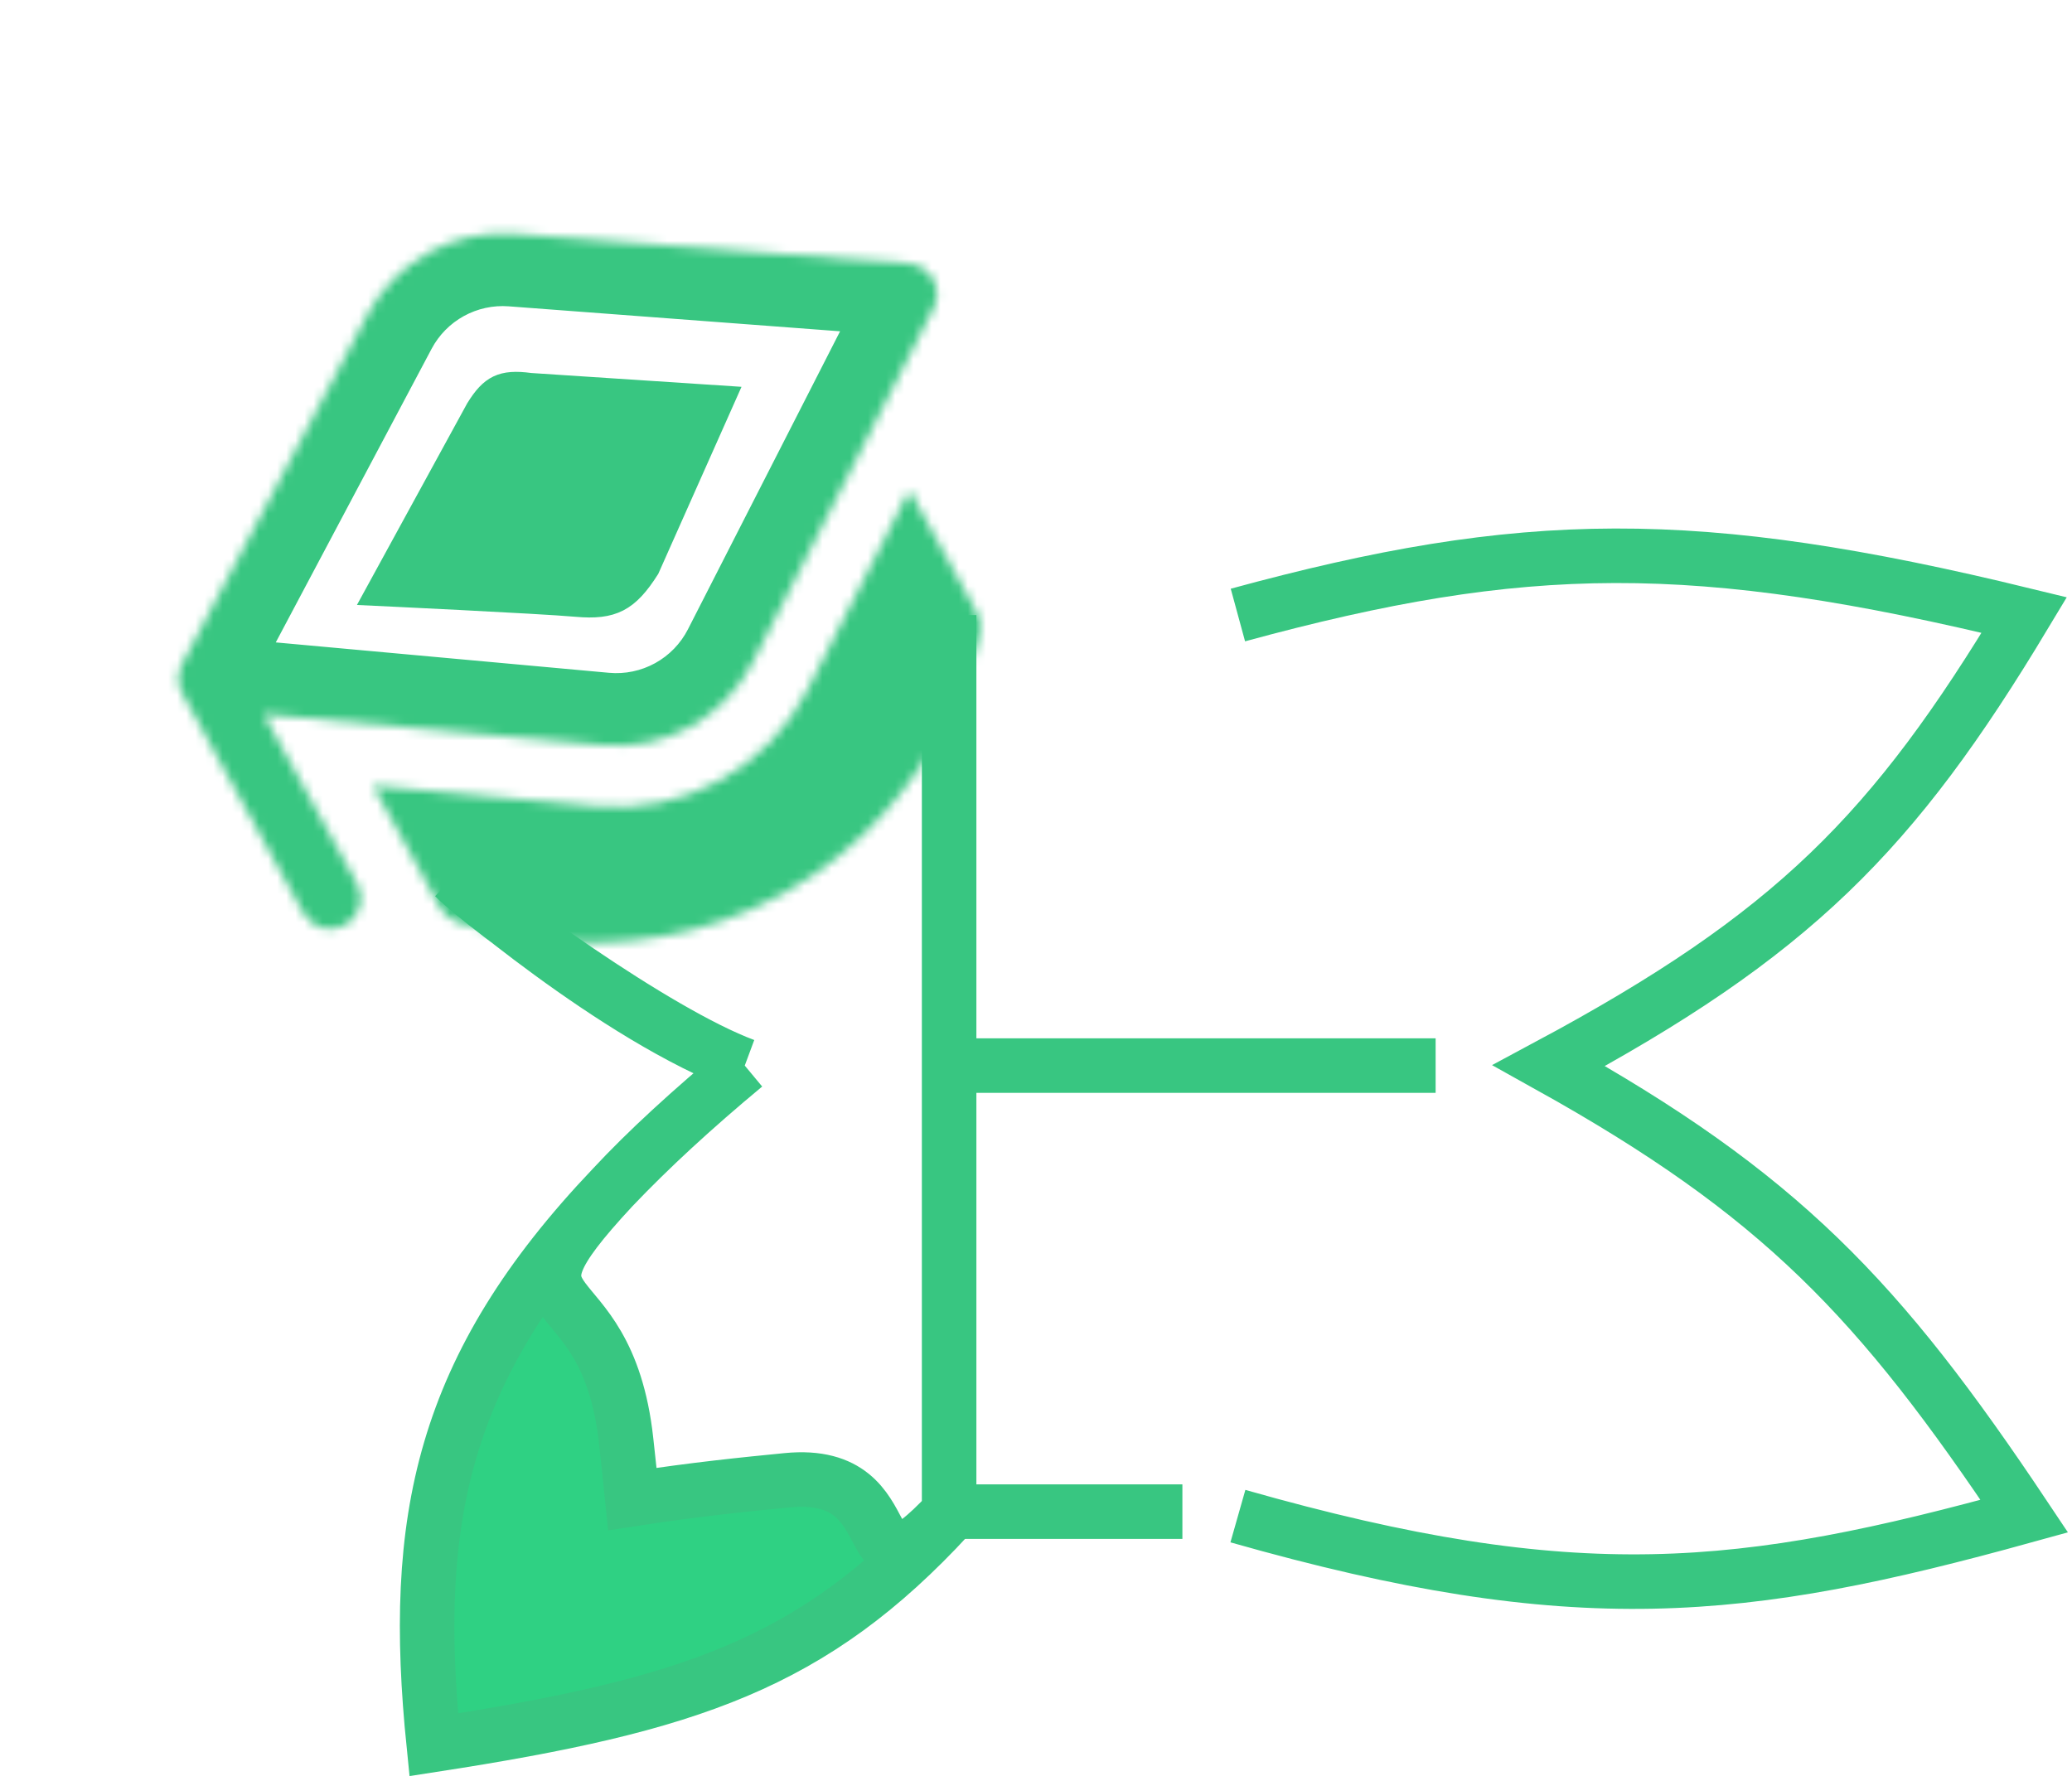
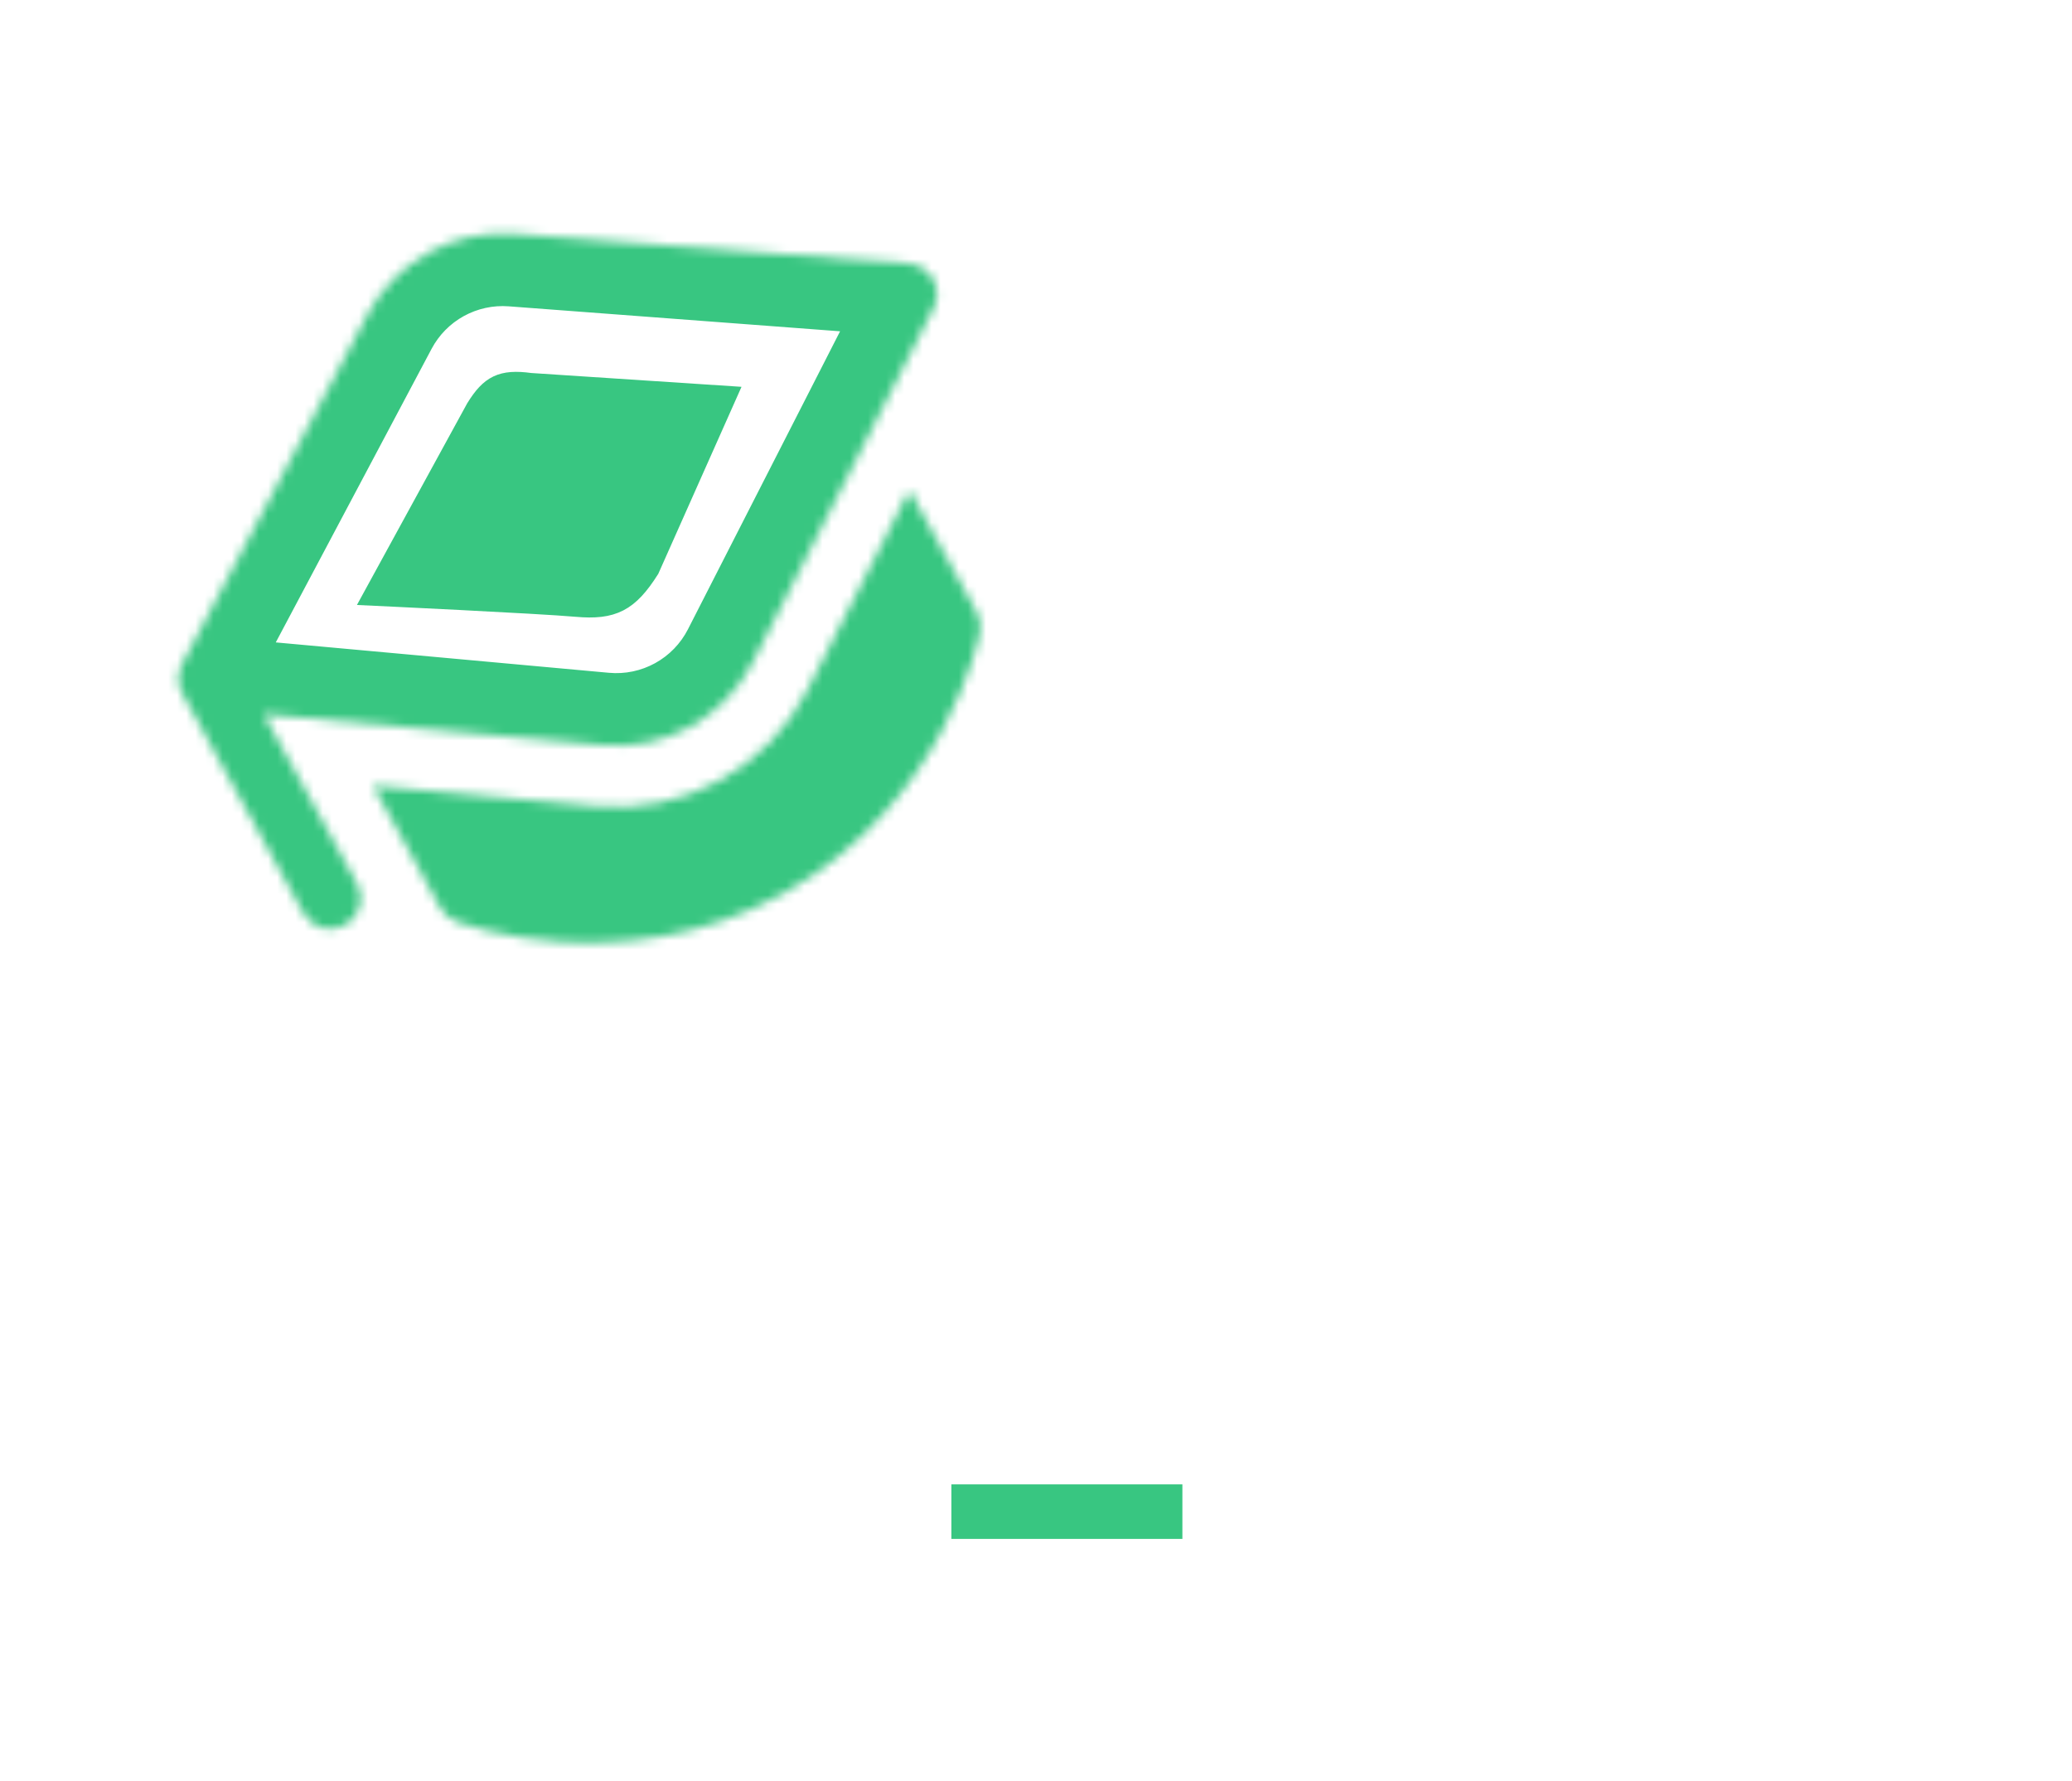
<svg xmlns="http://www.w3.org/2000/svg" width="228" height="196" viewBox="0 0 228 196" fill="none">
  <mask id="path-1-inside-1_40_430" fill="white">
    <path d="M40.425 34.634C41.961 31.741 44.306 29.358 47.174 27.777C50.042 26.196 53.309 25.485 56.575 25.732L99.984 29.002C100.538 29.044 101.073 29.222 101.542 29.521C102.011 29.82 102.398 30.23 102.67 30.715C102.942 31.199 103.089 31.744 103.1 32.3C103.11 32.855 102.983 33.405 102.73 33.9L82.828 72.884C81.297 75.883 78.903 78.355 75.954 79.981C73.005 81.606 69.636 82.311 66.283 82.004L29.014 78.605L39.286 97.239C39.718 98.022 39.82 98.944 39.572 99.803C39.324 100.661 38.744 101.386 37.962 101.818C37.179 102.249 36.257 102.352 35.398 102.104C34.539 101.855 33.815 101.276 33.383 100.493L20.369 76.882L20.218 76.581C19.868 76.073 19.664 75.479 19.629 74.863C19.594 74.247 19.728 73.634 20.017 73.089L40.425 34.634ZM48.439 99.882L41.044 86.466L65.669 88.723C70.363 89.153 75.079 88.166 79.207 85.89C83.336 83.614 86.688 80.154 88.831 75.955L100.071 53.928L107.47 67.351C107.856 68.052 107.981 68.867 107.821 69.651L107.822 69.666L107.817 69.684L107.804 69.745L107.758 69.94L107.597 70.598C107.391 71.372 107.162 72.14 106.911 72.9C106.273 74.814 105.238 77.447 103.658 80.389C100.503 86.253 95.078 93.43 86.1 98.379C77.11 103.335 68.15 104.087 61.501 103.627C58.781 103.445 56.081 103.027 53.432 102.379C52.435 102.136 51.449 101.847 50.478 101.514L50.288 101.449L50.23 101.427L50.212 101.422L55 96C53.802 99.146 50.208 101.416 50.208 101.416C49.456 101.134 48.83 100.592 48.443 99.888" />
  </mask>
  <path d="M108.62 65.731L105.317 65.059L103.72 72.898L107.023 73.57L108.62 65.731ZM40.425 34.634L33.359 30.883L33.359 30.884L40.425 34.634ZM56.575 25.732L55.974 33.709L55.974 33.709L56.575 25.732ZM99.984 29.002L100.585 21.025L100.585 21.025L99.984 29.002ZM102.73 33.9L95.61 30.251L95.604 30.262L102.73 33.9ZM82.828 72.884L75.703 69.246L75.703 69.247L82.828 72.884ZM75.954 79.981L79.816 86.987L75.954 79.981ZM66.283 82.004L67.013 74.037L67.01 74.037L66.283 82.004ZM29.014 78.605L29.741 70.638L14.733 69.269L22.008 82.466L29.014 78.605ZM39.286 97.239L46.292 93.377L39.286 97.239ZM33.383 100.493L26.377 104.355L33.383 100.493ZM20.369 76.882L13.214 80.461L13.285 80.604L13.362 80.744L20.369 76.882ZM20.218 76.581L27.372 73.002L27.123 72.503L26.807 72.044L20.218 76.581ZM20.017 73.089L27.083 76.841L27.084 76.84L20.017 73.089ZM41.044 86.466L41.774 78.499L26.759 77.123L34.037 90.328L41.044 86.466ZM65.669 88.723L64.939 96.689L64.939 96.689L65.669 88.723ZM79.207 85.89L75.346 78.884L79.207 85.89ZM88.831 75.955L95.957 79.592L95.957 79.591L88.831 75.955ZM100.071 53.928L107.077 50.067L99.798 36.862L92.945 50.292L100.071 53.928ZM107.47 67.351L100.463 71.213L100.465 71.216L107.47 67.351ZM107.821 69.651L99.982 68.057L99.79 69.002L99.828 69.966L107.821 69.651ZM107.822 69.666L115.507 71.887L115.867 70.644L115.816 69.35L107.822 69.666ZM107.817 69.684L100.131 67.463L100.046 67.757L99.984 68.057L107.817 69.684ZM107.804 69.745L115.586 71.6L115.613 71.487L115.637 71.372L107.804 69.745ZM107.758 69.94L115.529 71.837L115.534 71.816L115.539 71.795L107.758 69.94ZM107.597 70.598L115.328 72.654L115.349 72.575L115.369 72.495L107.597 70.598ZM106.911 72.9L114.5 75.43L114.504 75.421L114.507 75.411L106.911 72.9ZM103.658 80.389L110.703 84.179L110.705 84.175L103.658 80.389ZM61.501 103.627L62.053 95.646L62.044 95.645L62.035 95.644L61.501 103.627ZM53.432 102.379L55.335 94.608L55.327 94.606L53.432 102.379ZM50.478 101.514L53.073 93.947L53.064 93.944L50.478 101.514ZM50.288 101.449L47.482 108.941L47.591 108.982L47.702 109.02L50.288 101.449ZM50.23 101.427L53.036 93.936L52.748 93.828L52.453 93.743L50.23 101.427ZM50.212 101.422L44.215 96.126L35.852 105.596L47.988 109.107L50.212 101.422ZM55 96L62.476 98.847L49.004 90.704L55 96ZM50.208 101.416L47.394 108.905L51.117 110.304L54.48 108.18L50.208 101.416ZM47.492 38.385C48.298 36.865 49.53 35.614 51.036 34.783L43.312 20.771C39.083 23.103 35.624 26.617 33.359 30.883L47.492 38.385ZM51.036 34.783C52.543 33.953 54.258 33.58 55.974 33.709L57.176 17.754C52.36 17.391 47.542 18.439 43.312 20.771L51.036 34.783ZM55.974 33.709L99.383 36.98L100.585 21.025L57.176 17.754L55.974 33.709ZM99.382 36.98C98.621 36.922 97.885 36.677 97.242 36.267L105.842 22.775C104.261 21.767 102.455 21.166 100.585 21.025L99.382 36.98ZM97.242 36.267C96.598 35.856 96.065 35.293 95.692 34.627L109.648 26.802C108.731 25.167 107.424 23.783 105.842 22.775L97.242 36.267ZM95.692 34.627C95.318 33.961 95.115 33.213 95.101 32.449L111.098 32.15C111.063 30.275 110.565 28.438 109.648 26.802L95.692 34.627ZM95.101 32.449C95.087 31.686 95.262 30.931 95.61 30.251L109.849 37.548C110.704 35.879 111.133 34.025 111.098 32.15L95.101 32.449ZM95.604 30.262L75.703 69.246L89.954 76.521L109.855 37.537L95.604 30.262ZM75.703 69.247C74.899 70.823 73.641 72.121 72.092 72.975L79.816 86.987C84.165 84.59 87.696 80.944 89.954 76.52L75.703 69.247ZM72.092 72.975C70.543 73.829 68.774 74.199 67.013 74.037L65.553 89.971C70.499 90.424 75.467 89.384 79.816 86.987L72.092 72.975ZM67.01 74.037L29.741 70.638L28.287 86.571L65.556 89.971L67.01 74.037ZM22.008 82.466L32.28 101.101L46.292 93.377L36.02 74.743L22.008 82.466ZM32.28 101.101C31.687 100.026 31.546 98.759 31.887 97.579L47.257 102.026C48.095 99.129 47.748 96.018 46.292 93.377L32.28 101.101ZM31.887 97.579C32.228 96.4 33.024 95.404 34.1 94.811L41.824 108.824C44.464 107.368 46.419 104.923 47.257 102.026L31.887 97.579ZM34.1 94.811C35.175 94.219 36.442 94.077 37.621 94.419L33.175 109.788C36.072 110.626 39.183 110.279 41.824 108.824L34.1 94.811ZM37.621 94.419C38.801 94.76 39.797 95.556 40.389 96.631L26.377 104.355C27.833 106.996 30.278 108.95 33.175 109.788L37.621 94.419ZM40.389 96.631L27.375 73.02L13.362 80.744L26.377 104.355L40.389 96.631ZM27.523 73.303L27.372 73.002L13.063 80.159L13.214 80.461L27.523 73.303ZM26.807 72.044C27.288 72.742 27.567 73.558 27.616 74.404L11.642 75.322C11.761 77.399 12.448 79.403 13.628 81.117L26.807 72.044ZM27.616 74.404C27.665 75.25 27.48 76.093 27.083 76.841L12.951 69.338C11.976 71.175 11.523 73.245 11.642 75.322L27.616 74.404ZM27.084 76.84L47.492 38.384L33.359 30.884L12.95 69.339L27.084 76.84ZM55.445 96.02L48.05 82.604L34.037 90.328L41.433 103.744L55.445 96.02ZM40.313 94.432L64.939 96.689L66.399 80.756L41.774 78.499L40.313 94.432ZM64.939 96.689C71.226 97.265 77.541 95.944 83.069 92.896L75.346 78.884C72.617 80.388 69.501 81.04 66.398 80.756L64.939 96.689ZM83.069 92.896C88.598 89.849 93.087 85.215 95.957 79.592L81.706 72.318C80.289 75.093 78.074 77.38 75.346 78.884L83.069 92.896ZM95.957 79.591L107.197 57.565L92.945 50.292L81.705 72.319L95.957 79.591ZM93.064 57.79L100.463 71.213L114.476 63.489L107.077 50.067L93.064 57.79ZM100.465 71.216C99.934 70.254 99.763 69.134 99.982 68.057L115.661 71.245C116.199 68.6 115.778 65.85 114.474 63.486L100.465 71.216ZM99.828 69.966L99.828 69.982L115.816 69.35L115.815 69.335L99.828 69.966ZM100.136 67.445L100.131 67.463L115.502 71.905L115.507 71.887L100.136 67.445ZM99.984 68.057L99.971 68.118L115.637 71.372L115.649 71.311L99.984 68.057ZM100.022 67.89L99.976 68.085L115.539 71.795L115.586 71.6L100.022 67.89ZM99.986 68.043L99.825 68.701L115.369 72.495L115.529 71.837L99.986 68.043ZM99.865 68.543C99.7 69.164 99.517 69.779 99.315 70.389L114.507 75.411C114.808 74.5 115.082 73.581 115.328 72.654L99.865 68.543ZM99.322 70.37C98.805 71.921 97.942 74.124 96.611 76.602L110.705 84.175C112.535 80.77 113.741 77.707 114.5 75.43L99.322 70.37ZM96.613 76.598C93.961 81.528 89.502 87.369 82.237 91.373L89.961 105.385C100.653 99.492 107.045 90.978 110.703 84.179L96.613 76.598ZM82.237 91.373C74.962 95.384 67.647 96.033 62.053 95.646L60.949 111.607C68.653 112.141 79.258 111.285 89.961 105.385L82.237 91.373ZM62.035 95.644C59.776 95.493 57.534 95.147 55.335 94.608L51.531 110.149C54.628 110.908 57.785 111.396 60.967 111.609L62.035 95.644ZM55.327 94.606C54.566 94.421 53.814 94.201 53.073 93.947L47.882 109.081C49.084 109.494 50.304 109.851 51.538 110.151L55.327 94.606ZM53.064 93.944L52.874 93.879L47.702 109.02L47.891 109.084L53.064 93.944ZM53.094 93.957L53.036 93.936L47.424 108.919L47.482 108.941L53.094 93.957ZM52.453 93.743L52.435 93.737L47.988 109.107L48.006 109.112L52.453 93.743ZM56.208 106.718L60.996 101.296L49.004 90.704L44.215 96.126L56.208 106.718ZM47.524 93.153C47.574 93.021 47.432 93.365 46.749 93.991C46.479 94.239 46.222 94.44 46.044 94.571C45.958 94.635 45.898 94.676 45.876 94.691C45.864 94.699 45.863 94.7 45.872 94.693C45.877 94.69 45.885 94.685 45.895 94.678C45.901 94.675 45.907 94.671 45.913 94.667C45.917 94.665 45.92 94.662 45.924 94.66C45.926 94.659 45.928 94.658 45.93 94.656C45.931 94.656 45.932 94.655 45.933 94.654C45.934 94.653 45.936 94.653 50.208 101.416C54.48 108.18 54.482 108.179 54.484 108.178C54.484 108.178 54.486 108.177 54.487 108.176C54.489 108.175 54.491 108.173 54.494 108.172C54.498 108.169 54.503 108.166 54.508 108.162C54.519 108.156 54.53 108.149 54.542 108.141C54.566 108.125 54.594 108.107 54.626 108.087C54.688 108.046 54.765 107.995 54.855 107.934C55.033 107.813 55.264 107.652 55.533 107.454C56.066 107.061 56.783 106.498 57.56 105.786C58.975 104.489 61.228 102.126 62.476 98.847L47.524 93.153ZM53.023 93.928C54.056 94.316 54.916 95.061 55.449 96.027L41.436 103.75C42.744 106.123 44.857 107.951 47.394 108.905L53.023 93.928Z" fill="#38C681" mask="url(#path-1-inside-1_40_430)" />
  <path d="M40.922 65.65L52.277 44.882C53.877 42.296 55.173 41.605 58.365 42.043L80.098 43.471L71.549 62.681C69.234 66.329 67.463 67.238 63.408 66.877C59.353 66.515 40.922 65.65 40.922 65.65Z" fill="#38C681" stroke="#38C681" stroke-width="2" />
-   <path d="M47.731 192C75.926 187.644 89.423 183.108 104.44 166.84V166.38C93.438 178.144 100.501 161.517 86.599 162.894C82.009 163.348 76.504 163.893 69.582 164.963C69.355 162.721 69.123 160.598 68.903 158.579C66.739 138.729 53.104 146.066 67.42 130.668C48.544 150.504 45.225 167.318 47.731 192Z" fill="#2FD183" />
-   <path d="M104.44 67.68V117.26M81.952 117.26C75.901 122.288 71.141 126.666 67.42 130.668M81.952 117.26C76.314 121.945 71.503 126.377 67.42 130.668M81.952 117.26C72.163 113.625 53.64 100.14 50 96.5C50 96.5 67.665 111.966 81.952 117.26ZM104.44 117.26H157.974M104.44 117.26V166.38M104.929 165.854C104.765 166.032 104.602 166.207 104.44 166.38M104.44 166.38V166.84C89.423 183.108 75.926 187.644 47.731 192C45.225 167.318 48.544 150.504 67.42 130.668M104.44 166.38C93.438 178.144 100.501 161.517 86.599 162.894C82.009 163.348 76.504 163.893 69.582 164.963C69.355 162.721 69.123 160.598 68.903 158.579C66.739 138.729 53.104 146.066 67.42 130.668M136.217 166.84C173.499 177.448 191.762 175.403 222.748 166.84C206.75 142.883 195.884 131.431 170.438 117.26C197.297 102.858 208.349 91.627 222.748 67.68C186.56 58.867 167.689 59.107 136.217 67.68" stroke="#38C681" stroke-width="6" />
  <path d="M130.109 166.347H104.687" stroke="#38C681" stroke-width="6" />
</svg>